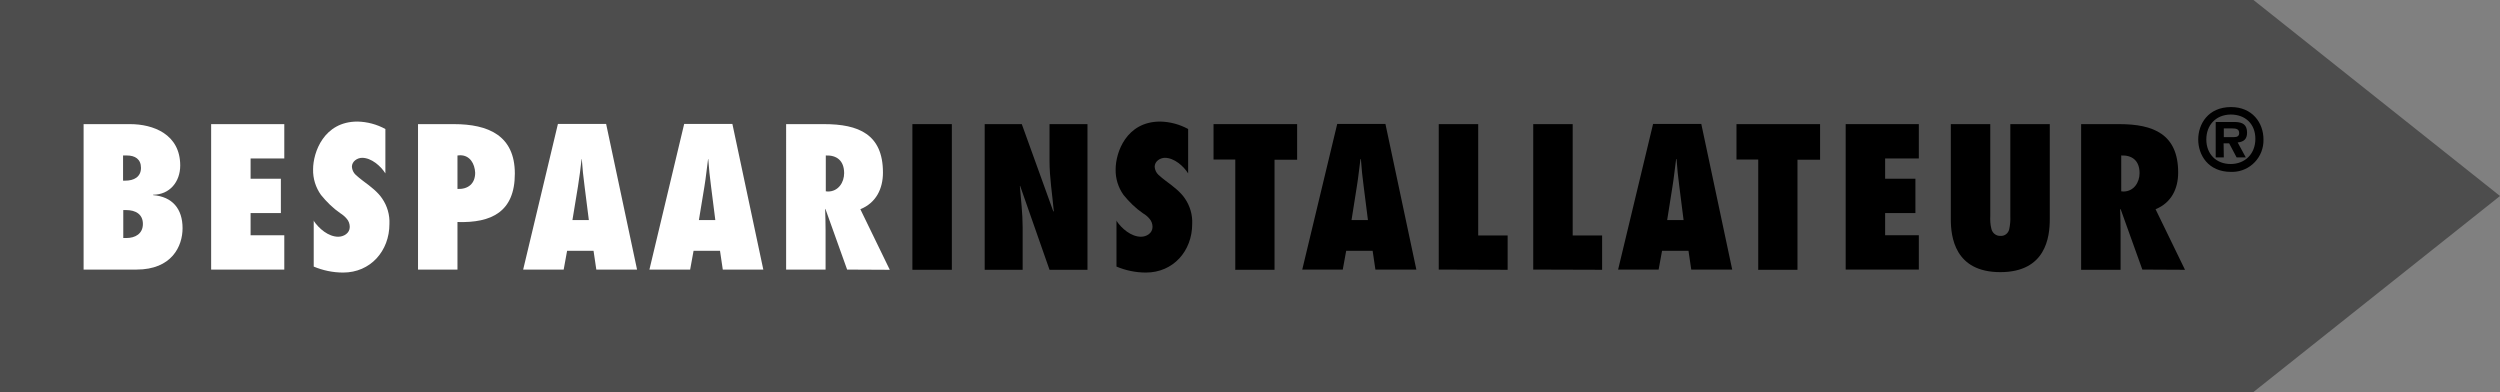
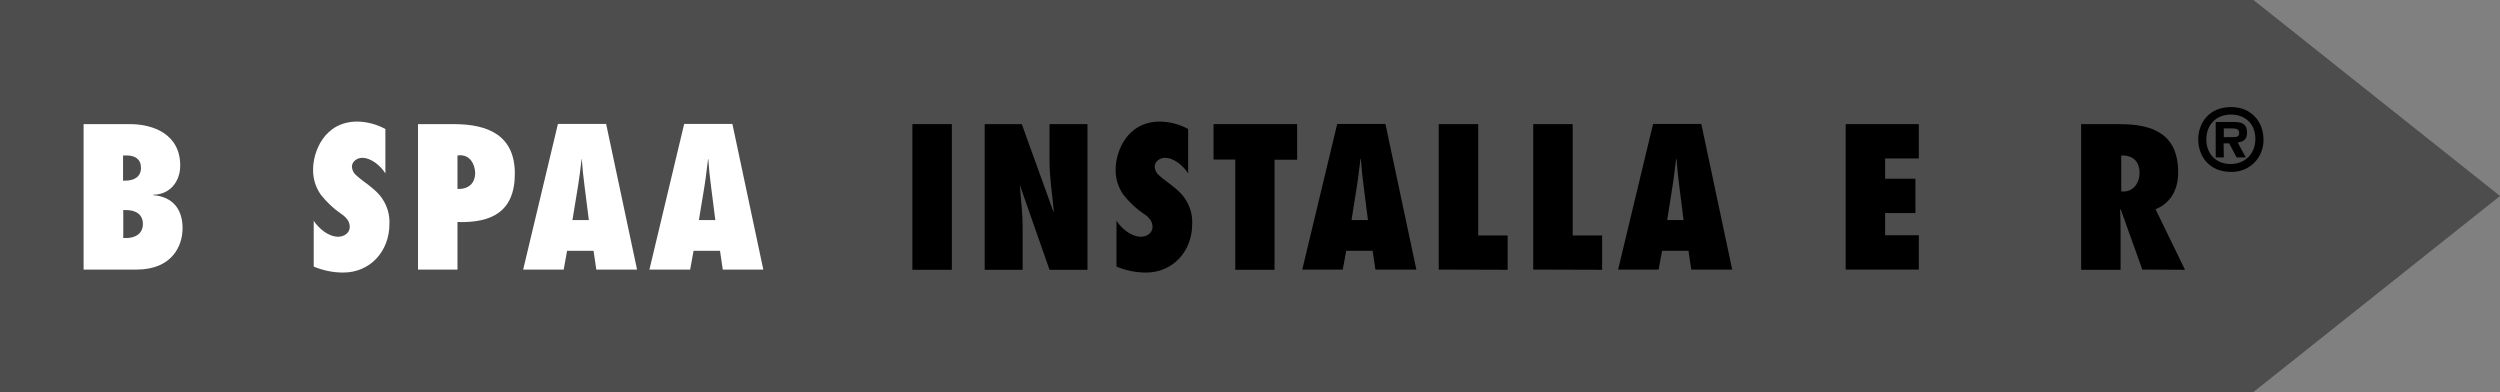
<svg xmlns="http://www.w3.org/2000/svg" version="1.1" id="Layer_1" x="0px" y="0px" viewBox="0 0 1172.2 183.8" style="enable-background:new 0 0 1172.2 183.8;" xml:space="preserve">
  <rect x="0" y="0" width="1172.2" height="183.8" fill="#808080" stroke="none" />
  <style type="text/css">
	.st0{opacity:0.4;enable-background:new    ;}
	.st1{fill:#FFFFFF;}
</style>
  <title>logo_bespaarinstallateur</title>
  <polygon class="st0" points="1056.6,0 0,0 0,183.8 1056.6,183.8 1172.2,91.9 " />
  <g>
    <path class="st1" d="M39.2,58.2H61c10.8,0,23.5,4.7,23.5,19.4c0,7.7-5,13.7-12.7,13.7v0.2c9,0.7,13.8,6.4,13.8,15.5   c0,8.4-5,19.4-21.6,19.4H39.2V58.2z M58.8,84.7c3.8,0,7.3-1.6,7.3-6c0-4.1-2.8-5.8-6.6-5.8h-1.8v11.8H58.8z M59.3,111.6   c4.1,0,7.7-2,7.7-6.6s-3.5-6.5-7.8-6.5h-1.4v13.1H59.3z" />
-     <path class="st1" d="M99,58.2h34.3v16.1h-15.8v9.5h14.2v16.1h-14.2v10.4h15.8v16.1H99V58.2z" />
    <path class="st1" d="M147,103.4c2.5,3.8,7,7.6,11.6,7.6c2.5,0,5.4-1.6,5.4-4.6c0-1.4-0.5-2.8-1.4-3.8c-0.8-1-1.9-1.9-3-2.6   c-3.5-2.4-6.5-5.4-9.1-8.6c-2.5-3.5-3.8-7.7-3.7-12c0-7.9,5-22.4,20.8-22.4c4.6,0.1,9.1,1.3,13.1,3.5v20.8   c-2.2-3.5-6.6-7.3-10.9-7.3c-2.2,0-4.8,1.6-4.8,4.2c0.1,1.4,0.7,2.8,1.8,3.8c1.1,1,2.2,1.9,3.4,2.8c3.8,2.8,7,5.3,9,8.3   c2.4,3.5,3.6,7.7,3.4,11.9c0,12.7-8.9,22.8-21.7,22.8c-4.8,0-9.5-1-13.8-2.8v-21.4H147z" />
    <path class="st1" d="M196,126.4V58.2h16.8c16.1,0,28.6,5.3,28.6,23.2s-10.9,23.2-26.9,22.7v22.3H196z M215.8,72.8l-1.3,0.1v15.7   c5,0.2,8.3-2.5,8.3-7.6C222.6,76.7,220.3,72.8,215.8,72.8z" />
    <path class="st1" d="M279.6,126.4l-1.3-8.8h-12.4l-1.6,8.8h-19l16.3-68.3h22.6l14.5,68.3H279.6z M276.1,103.2l-2-15.8   c-0.6-4.3-1-8.6-1.3-12.8h-0.1c-0.5,4.3-1,8.6-1.7,12.8l-2.6,15.8H276.1z" />
    <path class="st1" d="M338.9,126.4l-1.3-8.8h-12.4l-1.6,8.8h-19.1l16.3-68.3h22.6l14.5,68.3H338.9z M335.4,103.2l-2-15.8   c-0.6-4.3-1-8.6-1.3-12.8h-0.1c-0.6,4.3-1,8.6-1.7,12.8l-2.6,15.8H335.4z" />
-     <path class="st1" d="M397.2,126.4L387,97.9l-0.1,0.2c0.1,3.4,0.2,6.7,0.2,10.1v18.2h-18.5V58.2h17.8c16.1,0,27.6,4.7,27.6,22.7   c0,7.6-3.2,14.2-10.6,17.2l13.8,28.4L397.2,126.4z M388.2,89.8c4.9,0,7.6-4.3,7.6-8.6c0-6-3.6-8.5-8.6-8.3v16.8L388.2,89.8z" />
    <path d="M427.8,126.4V58.2h18.5v68.3h-18.5V126.4z" />
    <path d="M461.6,58.2h17.5l14.8,41l0.2-0.2c-0.7-7.9-2-15.7-2-23.5V58.2h17.8v68.3h-17.8l-13.8-39.4l-0.1,0.2   c0.5,6.5,1.3,12.7,1.3,19.2v20h-17.8V58.2H461.6z" />
    <path d="M523.4,103.4c2.5,3.8,7,7.6,11.6,7.6c2.5,0,5.4-1.6,5.4-4.6c0-1.4-0.5-2.8-1.4-3.8c-0.8-1-1.9-1.9-3.1-2.6   c-3.5-2.4-6.5-5.4-9.1-8.6c-2.5-3.5-3.8-7.7-3.7-12c0-7.9,5-22.4,20.9-22.4c4.6,0.1,9.1,1.3,13.1,3.5v20.8   c-2.2-3.5-6.6-7.3-10.9-7.3c-2.2,0-4.8,1.6-4.8,4.2c0.1,1.4,0.7,2.8,1.8,3.8c1.1,1,2.2,1.9,3.4,2.8c3.8,2.8,7,5.3,9,8.3   c2.4,3.5,3.6,7.7,3.4,11.9c0,12.7-8.9,22.8-21.7,22.8c-4.8,0-9.5-1-13.8-2.8v-21.4H523.4z" />
    <path d="M579.2,126.4V74.8H569V58.2h39.2v16.7h-10.6v51.6h-18.5V126.4z" />
    <path d="M644.9,126.4l-1.3-8.8h-12.4l-1.6,8.8h-19l16.4-68.3h22.6l14.5,68.3H644.9z M641.4,103.2l-2-15.8c-0.6-4.3-1-8.6-1.3-12.8   h-0.2c-0.6,4.3-1,8.6-1.7,12.8l-2.5,15.8H641.4z" />
    <path d="M674.6,126.4V58.2h18.5v52.2h13.8v16.1L674.6,126.4z" />
    <path d="M718.9,126.4V58.2h18.5v52.2h13.8v16.1L718.9,126.4z" />
    <path d="M793,126.4l-1.3-8.8h-12.4l-1.6,8.8h-19l16.4-68.3h22.6l14.5,68.3H793z M789.4,103.2l-2-15.8c-0.6-4.3-1-8.6-1.3-12.8h-0.2   c-0.6,4.3-1,8.6-1.7,12.8l-2.5,15.8H789.4z" />
-     <path d="M824.4,126.4V74.8h-10.2V58.2h39.2v16.7h-10.6v51.6h-18.5V126.4z" />
    <path d="M865.4,58.2h34.3v16.1h-15.8v9.5h14.2v16.1h-14.2v10.4h15.8v16.1h-34.3V58.2z" />
-     <path d="M961.1,58.2v44.6c0,8.3-1.8,24.8-23.2,24.8s-23.2-16.6-23.2-24.8V58.2h18.5v43c-0.1,2,0,4.1,0.5,6c0.4,2,2.2,3.5,4.2,3.4   c2,0.2,3.8-1.2,4.2-3.2c0.4-1.9,0.6-4,0.5-6V58.2H961.1z" />
    <path d="M1004.5,126.4l-10.2-28.4l-0.2,0.2c0.1,3.4,0.2,6.7,0.2,10.1v18.2h-18.5V58.2h17.9c16,0,27.6,4.7,27.6,22.7   c0,7.6-3.2,14.2-10.6,17.2l13.8,28.4L1004.5,126.4z M995.6,89.8c4.9,0,7.6-4.3,7.6-8.6c0-6-3.6-8.5-8.6-8.3v16.8L995.6,89.8z" />
    <path d="M1061.3,65.4c0.2,8.2-6.2,15-14.4,15.2c-0.2,0-0.6,0-0.8,0c-10.8,0-15.4-8-15.4-15.2c0-7.2,4.6-15.2,15.4-15.2   C1056,50.2,1061.3,57.5,1061.3,65.4z M1034.5,65.4c0,6.8,4.6,11.5,11.4,11.5c6.8,0,11.6-4.8,11.6-11.8s-4.7-11.4-11.6-11.4   C1039,53.8,1034.5,58.6,1034.5,65.4L1034.5,65.4z M1042.7,73.8h-3.8V57.2h9.2c3.5,0.1,5.5,1.3,5.5,5c0,3.1-1.6,4.3-4.4,4.6l3.8,7   h-4.3l-3.5-6.6h-2.6L1042.7,73.8z M1042.7,60.2v4.1h4.7c1.7,0,2.5-0.6,2.5-1.9c0-1.8-1.2-2.2-3.4-2.2   C1046.5,60.2,1042.7,60.2,1042.7,60.2z" />
  </g>
</svg>